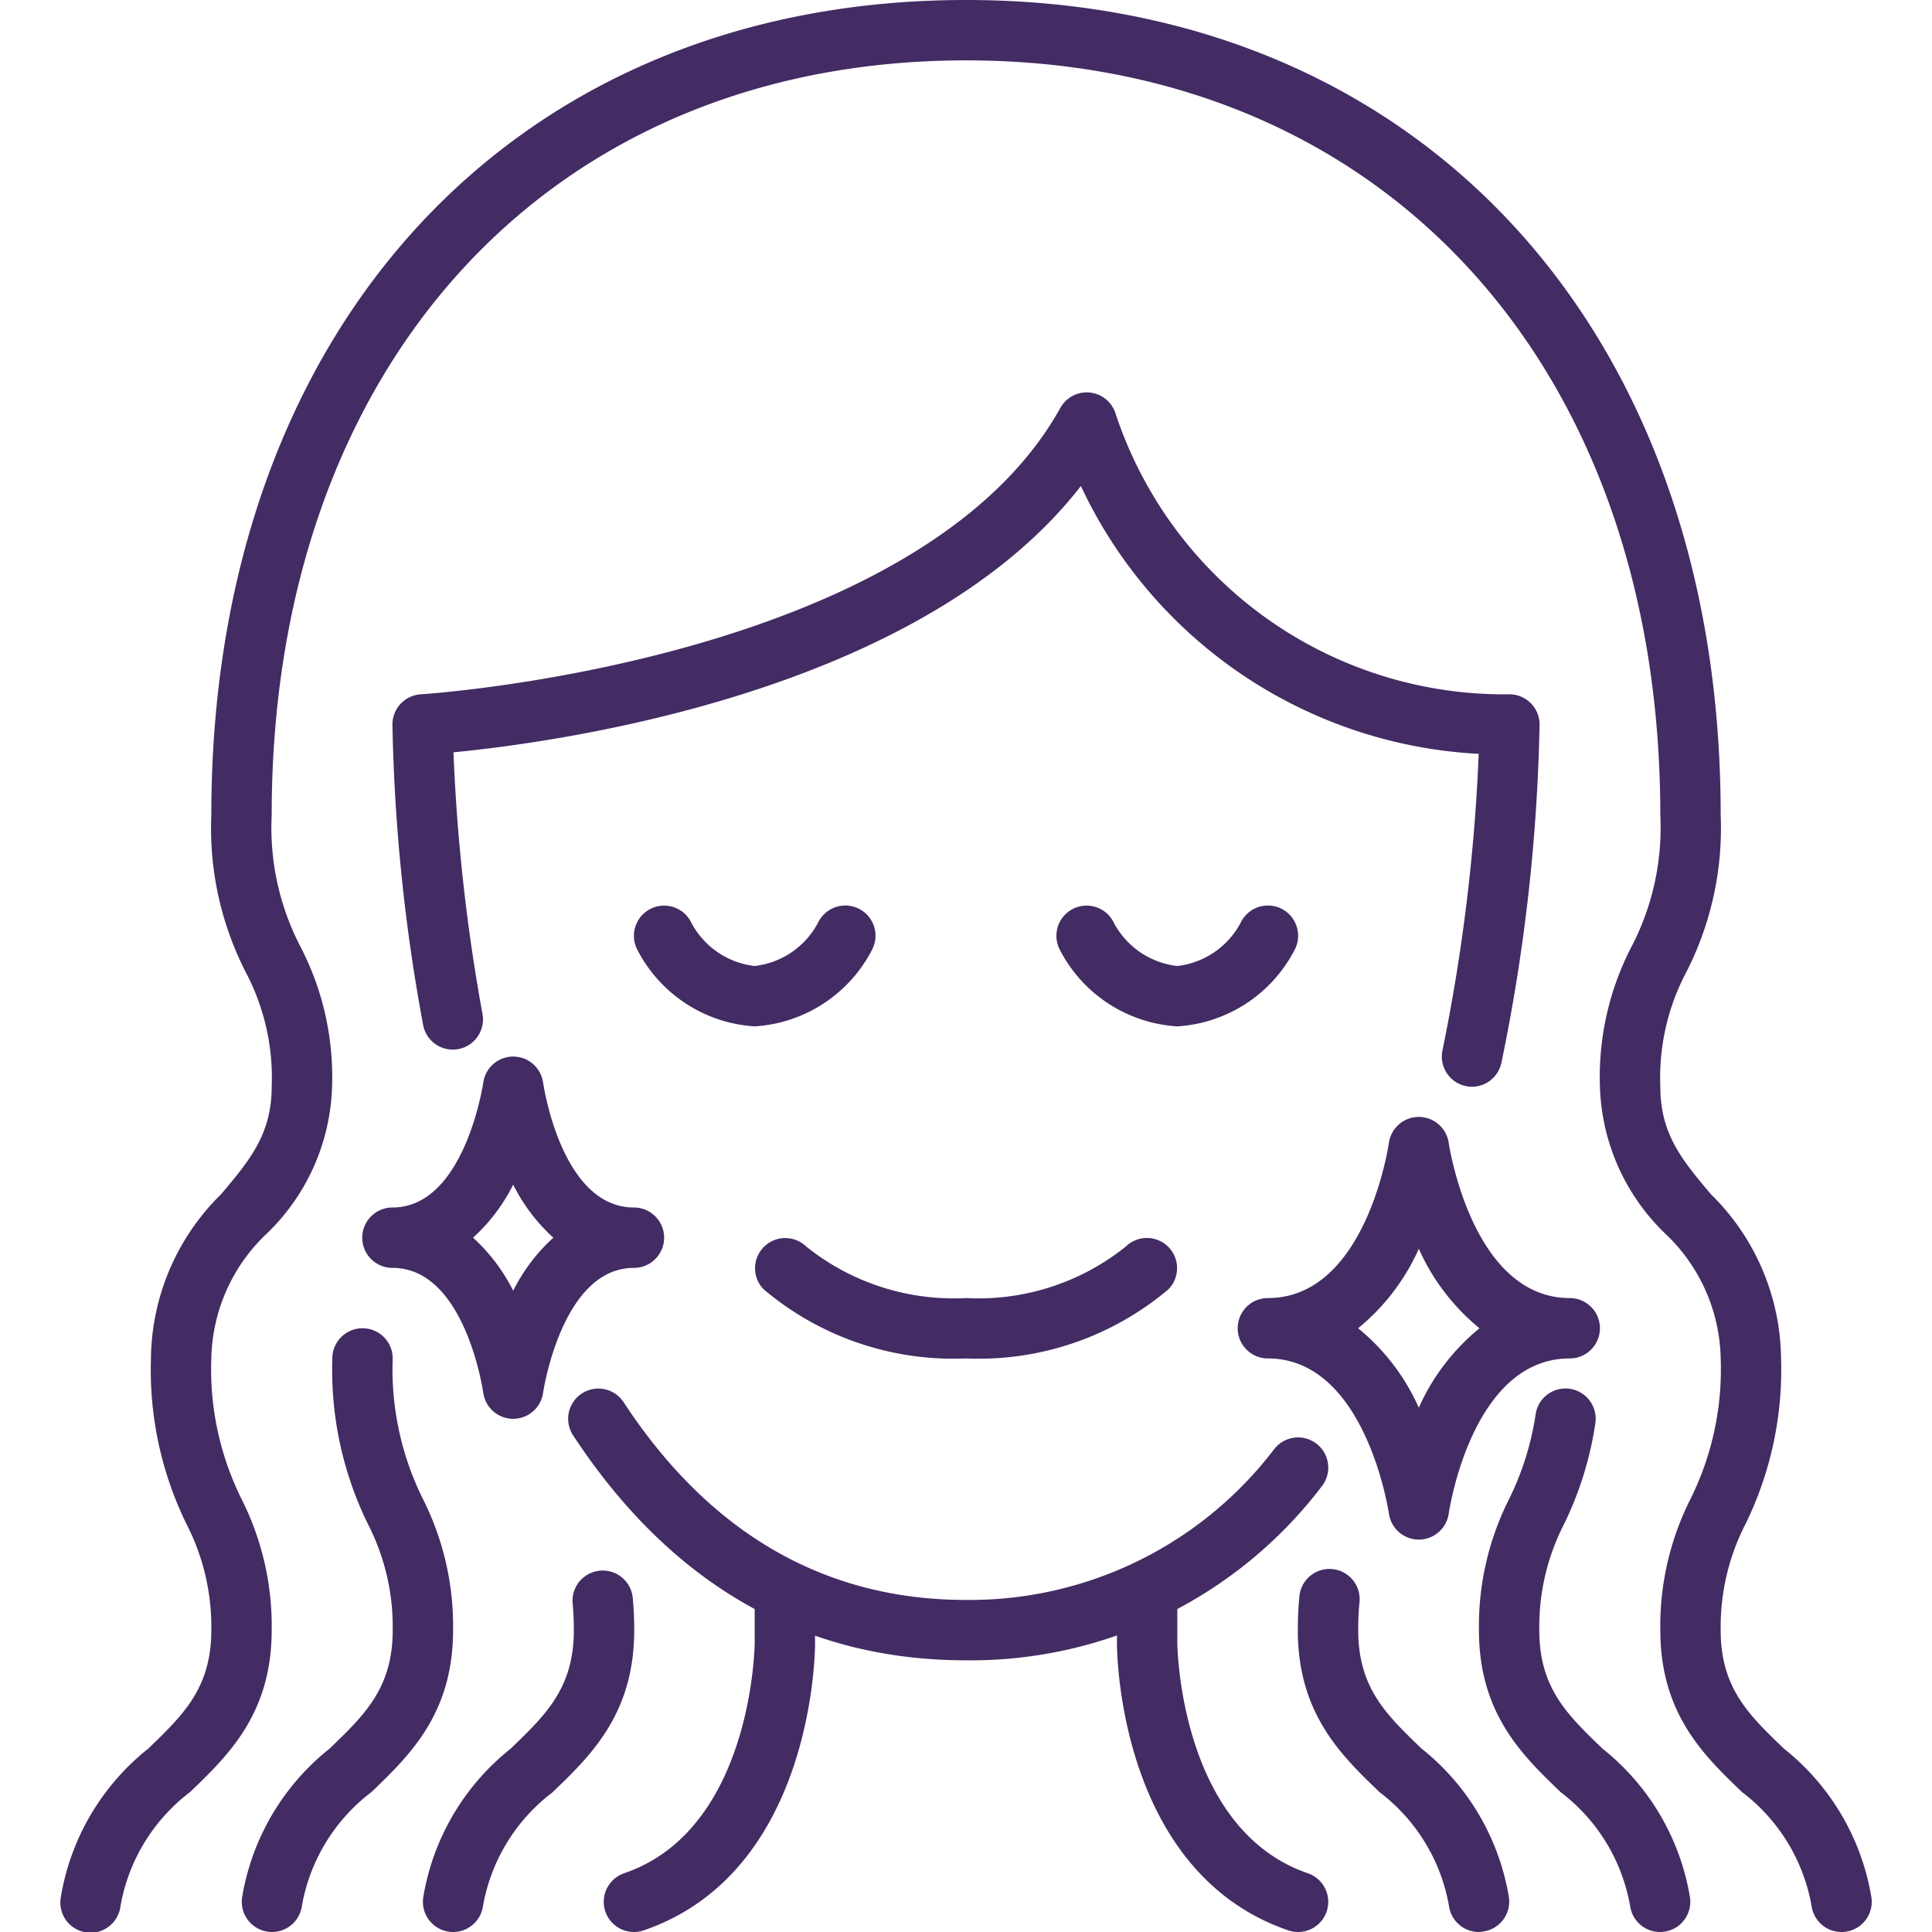
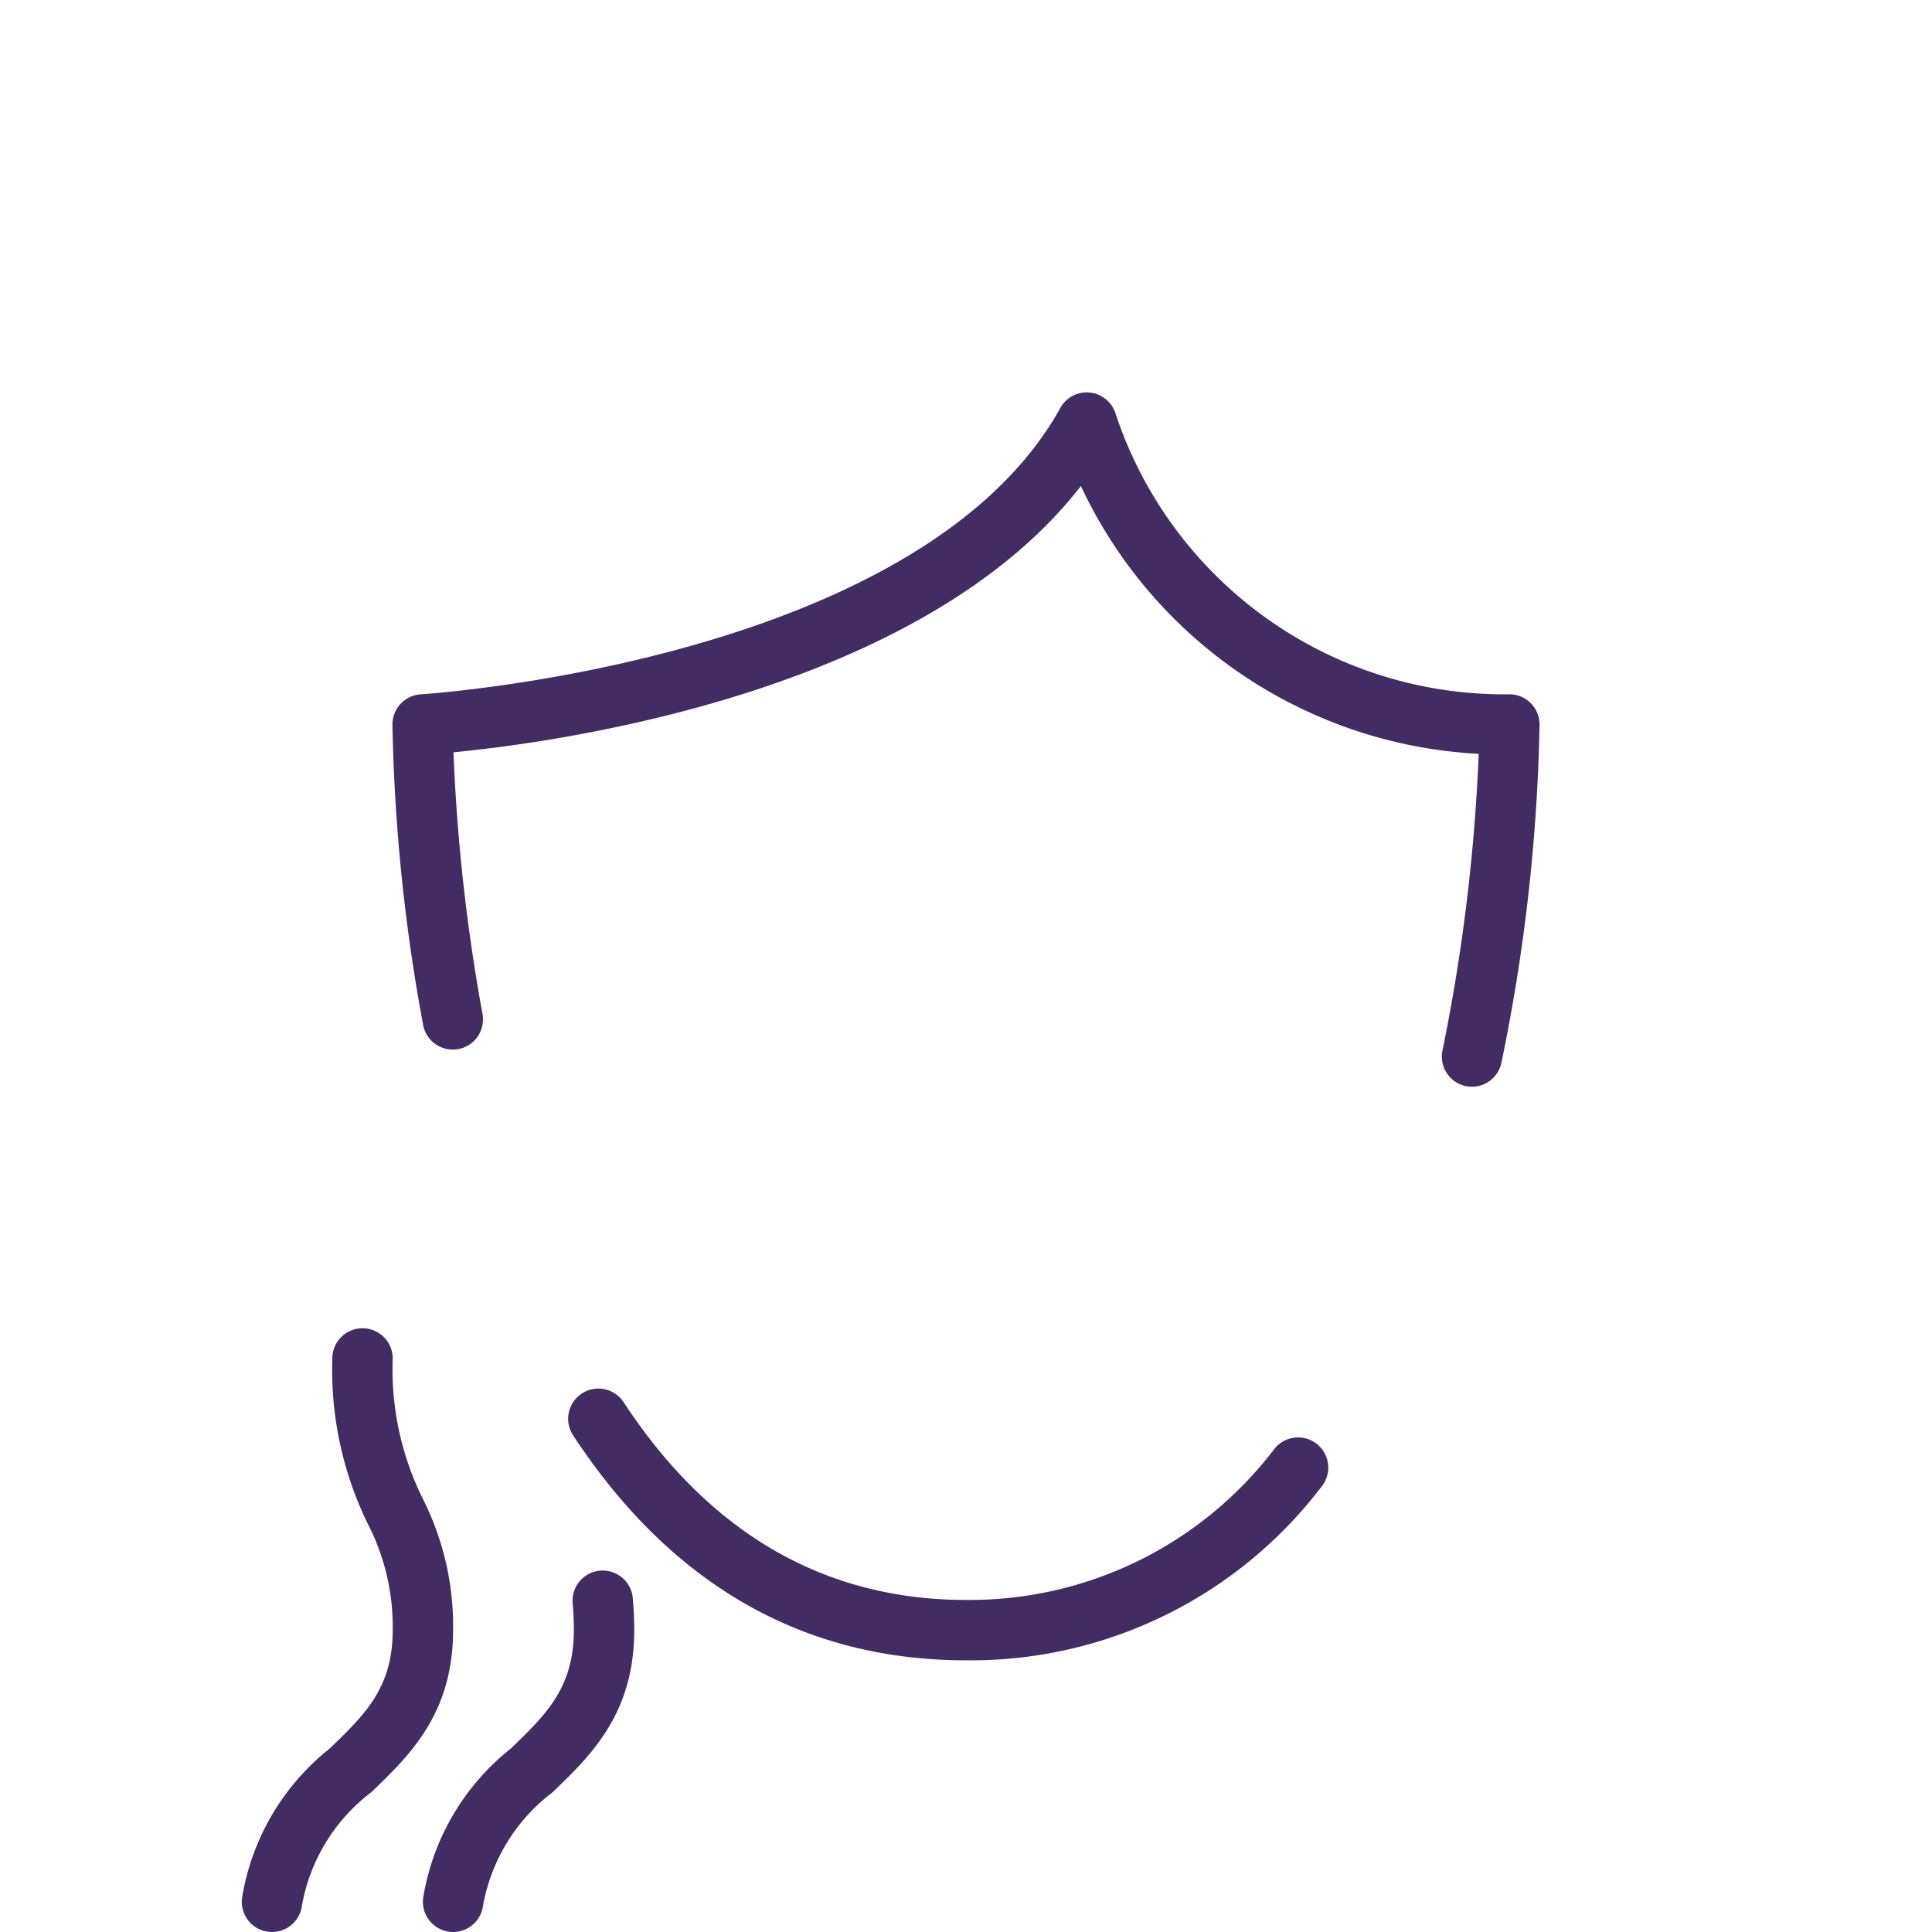
<svg xmlns="http://www.w3.org/2000/svg" class="" xml:space="preserve" style="enable-background:new 0 0 512 512" viewBox="0 0 64 64" y="0" x="0" height="512" width="512" version="1.1">
  <g>
-     <path data-sanitized-data-original="#000000" data-original="#000000" opacity="1" fill="#432b63" d="M54.989 64a1 1 0 0 1-.989-.861 6.044 6.044 0 0 0-2.3-3.771c-1.269-1.219-2.708-2.6-2.708-5.368a9.346 9.346 0 0 1 1-4.346 9.454 9.454 0 0 0 .877-2.8 1 1 0 0 1 1.98.284 11.4 11.4 0 0 1-1.029 3.332 7.458 7.458 0 0 0-.829 3.53c0 1.916.924 2.8 2.093 3.925a7.945 7.945 0 0 1 2.9 4.936 1 1 0 0 1-.852 1.129.932.932 0 0 1-.143.01ZM48.989 64a1 1 0 0 1-.989-.861 6.044 6.044 0 0 0-2.3-3.771c-1.269-1.219-2.708-2.6-2.708-5.368 0-.4.018-.763.051-1.1a1 1 0 1 1 1.99.194 9.241 9.241 0 0 0-.041.9c0 1.916.924 2.8 2.093 3.925a7.945 7.945 0 0 1 2.9 4.936 1 1 0 0 1-.852 1.129.932.932 0 0 1-.144.016Z" />
-     <path data-sanitized-data-original="#000000" data-original="#000000" opacity="1" fill="#432b63" d="M61 64a1 1 0 0 1-.989-.861 6.045 6.045 0 0 0-2.3-3.771C56.439 58.149 55 56.768 55 54a9.346 9.346 0 0 1 1-4.346A9.645 9.645 0 0 0 57 45a5.839 5.839 0 0 0-1.854-4.151A7.047 7.047 0 0 1 53 36a9.365 9.365 0 0 1 1.057-4.66A8.543 8.543 0 0 0 55 27c0-14.953-9.243-25-23-25S9 12.047 9 27a8.543 8.543 0 0 0 .943 4.34A9.365 9.365 0 0 1 11 36a7.047 7.047 0 0 1-2.146 4.849A5.839 5.839 0 0 0 7 45a9.645 9.645 0 0 0 1 4.654A9.346 9.346 0 0 1 9 54c0 2.768-1.439 4.149-2.708 5.368a6.045 6.045 0 0 0-2.3 3.771 1 1 0 1 1-1.98-.278 7.942 7.942 0 0 1 2.9-4.936C6.076 56.8 7 55.916 7 54a7.446 7.446 0 0 0-.83-3.53A11.618 11.618 0 0 1 5 45a7.734 7.734 0 0 1 2.325-5.441C8.261 38.45 9 37.575 9 36a7.484 7.484 0 0 0-.866-3.807A10.473 10.473 0 0 1 7 27C7 10.854 17.042.005 31.989 0H32c14.953 0 25 10.851 25 27a10.473 10.473 0 0 1-1.134 5.193A7.484 7.484 0 0 0 55 36c0 1.575.739 2.45 1.675 3.559A7.734 7.734 0 0 1 59 45a11.618 11.618 0 0 1-1.17 5.47A7.446 7.446 0 0 0 57 54c0 1.916.924 2.8 2.094 3.925a7.942 7.942 0 0 1 2.9 4.936 1 1 0 0 1-.851 1.129A.951.951 0 0 1 61 64Z" />
    <path data-sanitized-data-original="#000000" data-original="#000000" opacity="1" fill="#432b63" d="M9.011 64a.932.932 0 0 1-.14-.01 1 1 0 0 1-.852-1.129 7.945 7.945 0 0 1 2.9-4.936c1.166-1.125 2.09-2.009 2.09-3.925a7.458 7.458 0 0 0-.829-3.53A11.6 11.6 0 0 1 11.009 45a1 1 0 0 1 2 0 9.645 9.645 0 0 0 1 4.654 9.346 9.346 0 0 1 1 4.346c0 2.768-1.439 4.149-2.708 5.368A6.044 6.044 0 0 0 10 63.139a1 1 0 0 1-.989.861ZM15.011 64a.932.932 0 0 1-.14-.01 1 1 0 0 1-.852-1.129 7.945 7.945 0 0 1 2.9-4.936c1.166-1.125 2.09-2.009 2.09-3.925 0-.329-.014-.627-.041-.9a1 1 0 0 1 1.99-.194c.033.334.051.7.051 1.1 0 2.768-1.439 4.149-2.708 5.368A6.044 6.044 0 0 0 16 63.139a1 1 0 0 1-.989.861ZM32 55c-5.389 0-9.768-2.507-13.014-7.451a1 1 0 0 1 1.672-1.1C23.511 50.8 27.327 53 32 53a12.682 12.682 0 0 0 10.223-5.013 1 1 0 1 1 1.554 1.26A14.6 14.6 0 0 1 32 55ZM48.759 36a1.026 1.026 0 0 1-.2-.021 1 1 0 0 1-.775-1.183 61.373 61.373 0 0 0 1.2-9.824A15.437 15.437 0 0 1 35.806 16.1c-5.314 6.844-17.272 8.482-20.784 8.821a61.8 61.8 0 0 0 .961 8.666 1 1 0 0 1-1.967.364A60.306 60.306 0 0 1 13 24a1 1 0 0 1 .941-1c.164-.01 16.512-1.076 21.185-9.488a1 1 0 0 1 1.832.2A13.559 13.559 0 0 0 50 23a1 1 0 0 1 1 1 60.565 60.565 0 0 1-1.263 11.2 1 1 0 0 1-.978.8Z" />
-     <path data-sanitized-data-original="#000000" data-original="#000000" opacity="1" fill="#432b63" d="M21 64a1 1 0 0 1-.324-1.946C24.93 60.6 25 54.489 25 54.427V53a1 1 0 0 1 2 0v1.429c0 .309-.064 7.593-5.676 9.517A.992.992 0 0 1 21 64ZM43 64a.992.992 0 0 1-.324-.054C37.064 62.022 37 54.738 37 54.429V53a1 1 0 0 1 2 0v1.429c0 .06.07 6.166 4.324 7.625A1 1 0 0 1 43 64ZM32 45a9.732 9.732 0 0 1-6.707-2.293 1 1 0 0 1 1.414-1.414A7.807 7.807 0 0 0 32 43a7.8 7.8 0 0 0 5.3-1.712 1 1 0 0 1 1.409 1.419A9.732 9.732 0 0 1 32 45ZM39 34a4.7 4.7 0 0 1-3.9-2.553 1 1 0 0 1 1.79-.894A2.721 2.721 0 0 0 39 32a2.723 2.723 0 0 0 2.108-1.453 1 1 0 0 1 1.787.9A4.7 4.7 0 0 1 39 34ZM25 34a4.7 4.7 0 0 1-3.895-2.553 1 1 0 0 1 1.79-.894A2.721 2.721 0 0 0 25 32a2.723 2.723 0 0 0 2.108-1.453 1 1 0 0 1 1.787.9A4.7 4.7 0 0 1 25 34ZM47 51a1 1 0 0 1-.99-.86C46 50.088 45.241 45 42 45a1 1 0 0 1 0-2c3.258 0 4-5.086 4.009-5.138A1 1 0 0 1 47 37a1 1 0 0 1 .99.86C48 37.912 48.759 43 52 43a1 1 0 0 1 0 2c-3.258 0-4 5.086-4.009 5.138A1 1 0 0 1 47 51Zm-2.011-7A7.148 7.148 0 0 1 47 46.632 7.148 7.148 0 0 1 49.011 44 7.148 7.148 0 0 1 47 41.368 7.148 7.148 0 0 1 44.989 44ZM17 47a1 1 0 0 1-.991-.865C16 46.093 15.415 42 13 42a1 1 0 0 1 0-2c2.391 0 3-4.091 3.009-4.132A1 1 0 0 1 17 35a1 1 0 0 1 .991.865C18 35.907 18.585 40 21 40a1 1 0 0 1 0 2c-2.391 0-3 4.091-3.009 4.132A1 1 0 0 1 17 47Zm-1.33-6A5.974 5.974 0 0 1 17 42.758 5.974 5.974 0 0 1 18.33 41 5.974 5.974 0 0 1 17 39.242 5.974 5.974 0 0 1 15.67 41Z" />
  </g>
</svg>